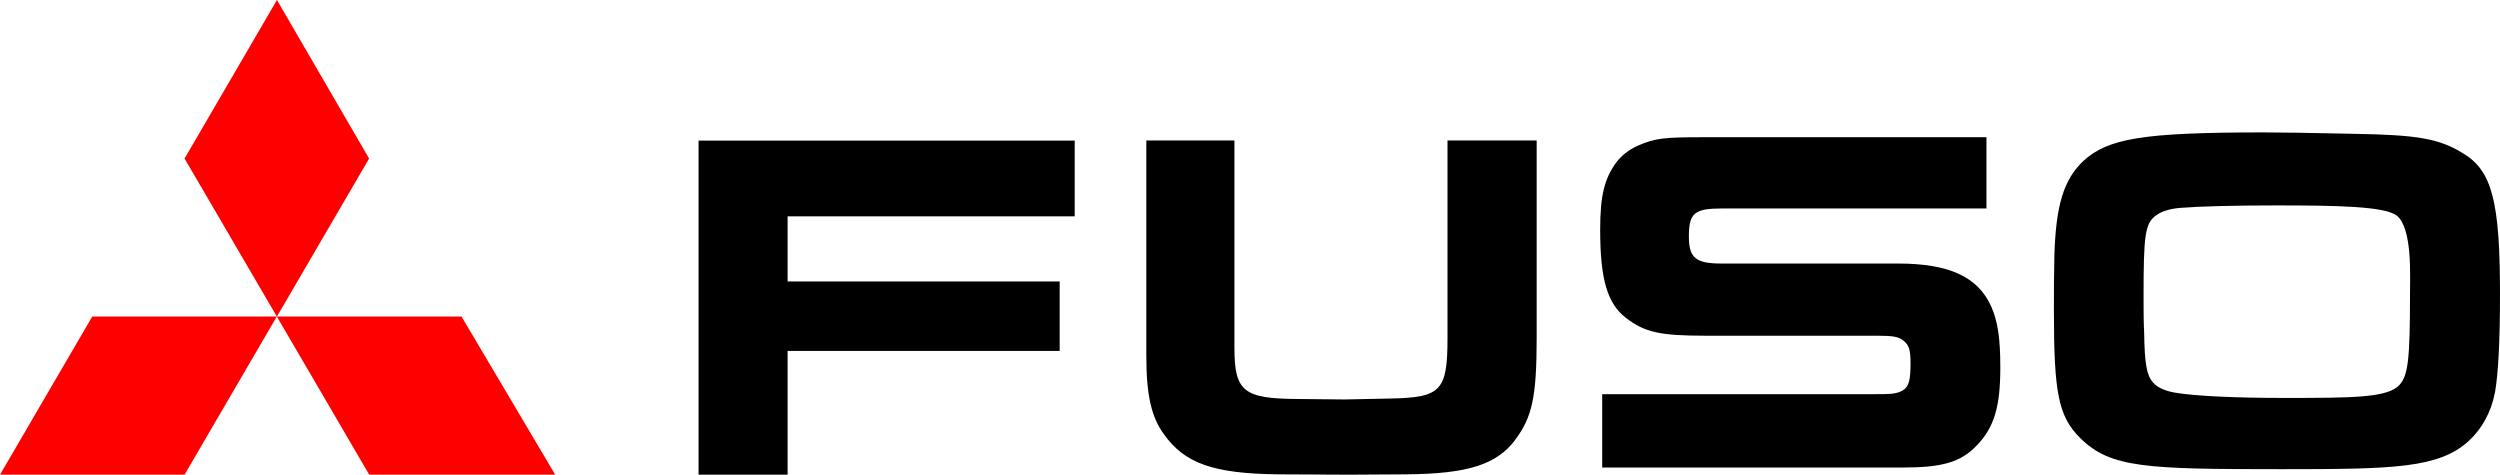
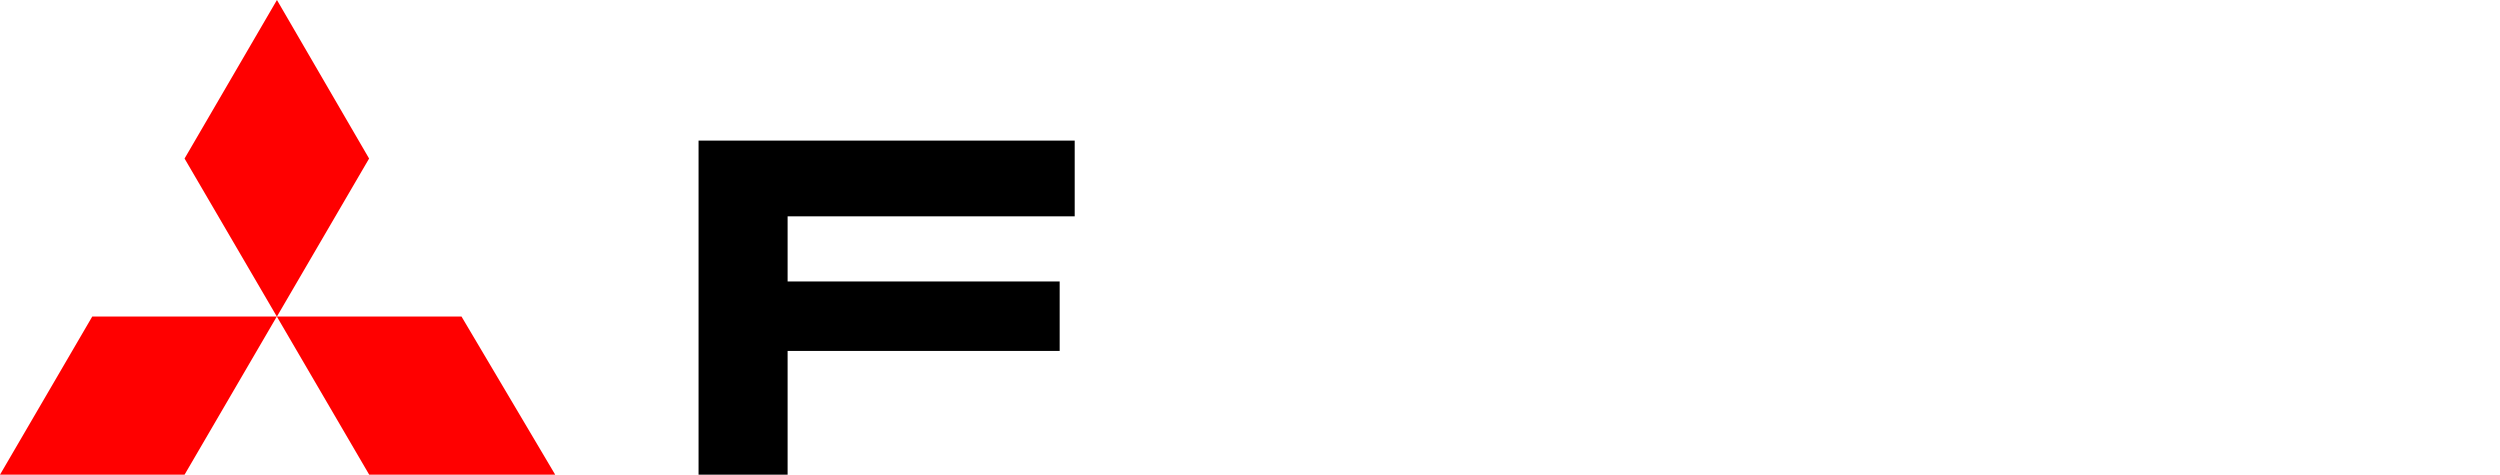
<svg xmlns="http://www.w3.org/2000/svg" width="158" height="30" viewBox="0 0 158 30" fill="none">
-   <path fill-rule="evenodd" clip-rule="evenodd" d="M151.467 13.626C150.727 13.041 147.725 12.982 143.877 12.982C141.229 12.982 138.988 13.041 137.804 13.137C137.155 13.189 136.619 13.345 136.242 13.626C135.563 14.137 135.473 14.878 135.473 18.766C135.473 19.514 135.473 20.269 135.51 21.017C135.541 22.965 135.661 23.713 136.076 24.179C136.348 24.498 136.853 24.712 137.464 24.816C138.709 25.031 141.335 25.149 144.247 25.149C148.69 25.149 150.871 25.149 151.64 24.335C152.183 23.742 152.312 22.765 152.312 18.677C152.312 17.396 152.47 14.456 151.482 13.626M157.676 24.816C157.449 26.023 156.876 27.09 156.016 27.875C154.13 29.593 151.278 29.652 144.239 29.652C135.654 29.652 133.383 29.585 131.467 27.682C130.086 26.305 129.807 24.831 129.807 19.632C129.807 18.477 129.807 17.322 129.837 16.129C129.935 12.975 130.418 11.368 131.663 10.175C133.232 8.746 135.412 8.368 143.062 8.368C144.02 8.368 145.914 8.391 148.758 8.457C152.757 8.524 154.137 8.746 155.661 9.687C157.495 10.783 158 12.723 158 18.595C158 21.669 157.887 23.609 157.683 24.809M124.941 28.141C123.915 29.237 122.693 29.548 120.233 29.548H101.259V24.912H118.423C119.441 24.912 119.856 24.912 120.263 24.668C120.626 24.446 120.746 24.068 120.746 22.965C120.746 22.098 120.648 21.817 120.301 21.528C119.984 21.284 119.69 21.217 118.596 21.217H107.785C104.903 21.217 103.945 21.002 102.761 20.091C101.584 19.188 101.131 17.648 101.131 14.522C101.131 12.382 101.388 11.331 102.127 10.294C102.474 9.827 102.957 9.45 103.53 9.198C104.624 8.731 105.137 8.672 107.687 8.672H125.544V13.175H108.849C107.084 13.175 106.737 13.456 106.737 14.959C106.737 16.307 107.189 16.655 108.781 16.655H119.947C123.191 16.655 125.009 17.499 125.846 19.373C126.261 20.314 126.42 21.38 126.42 23.224C126.42 25.697 126.042 26.979 124.956 28.134M95.775 27.786C94.598 29.348 92.81 29.948 88.864 29.978L85.281 30L80.837 29.978C76.673 29.941 74.877 29.282 73.572 27.46C72.765 26.371 72.448 24.964 72.448 22.491V8.879H78.016V21.965C78.016 24.749 78.589 25.194 82.022 25.216L84.994 25.246L87.898 25.186C91.059 25.12 91.482 24.72 91.482 21.365V8.879H97.118V21.335C97.118 25.12 96.823 26.371 95.767 27.786" fill="black" />
  <path fill-rule="evenodd" clip-rule="evenodd" d="M44.149 8.887V30H49.777V22.18H66.971V17.788H49.777V13.671H67.921V8.887H44.149Z" fill="black" />
-   <path fill-rule="evenodd" clip-rule="evenodd" d="M17.503 0L11.664 10.02L17.495 20.003H5.832L0 30H11.664L17.495 20.003L23.334 30H35.089L29.166 20.003H17.503L23.327 10.02L17.503 0Z" fill="#FF0000" />
+   <path fill-rule="evenodd" clip-rule="evenodd" d="M17.503 0L11.664 10.02L17.495 20.003H5.832L0 30H11.664L17.495 20.003L23.334 30H35.089L29.166 20.003H17.503L23.327 10.02L17.503 0" fill="#FF0000" />
</svg>